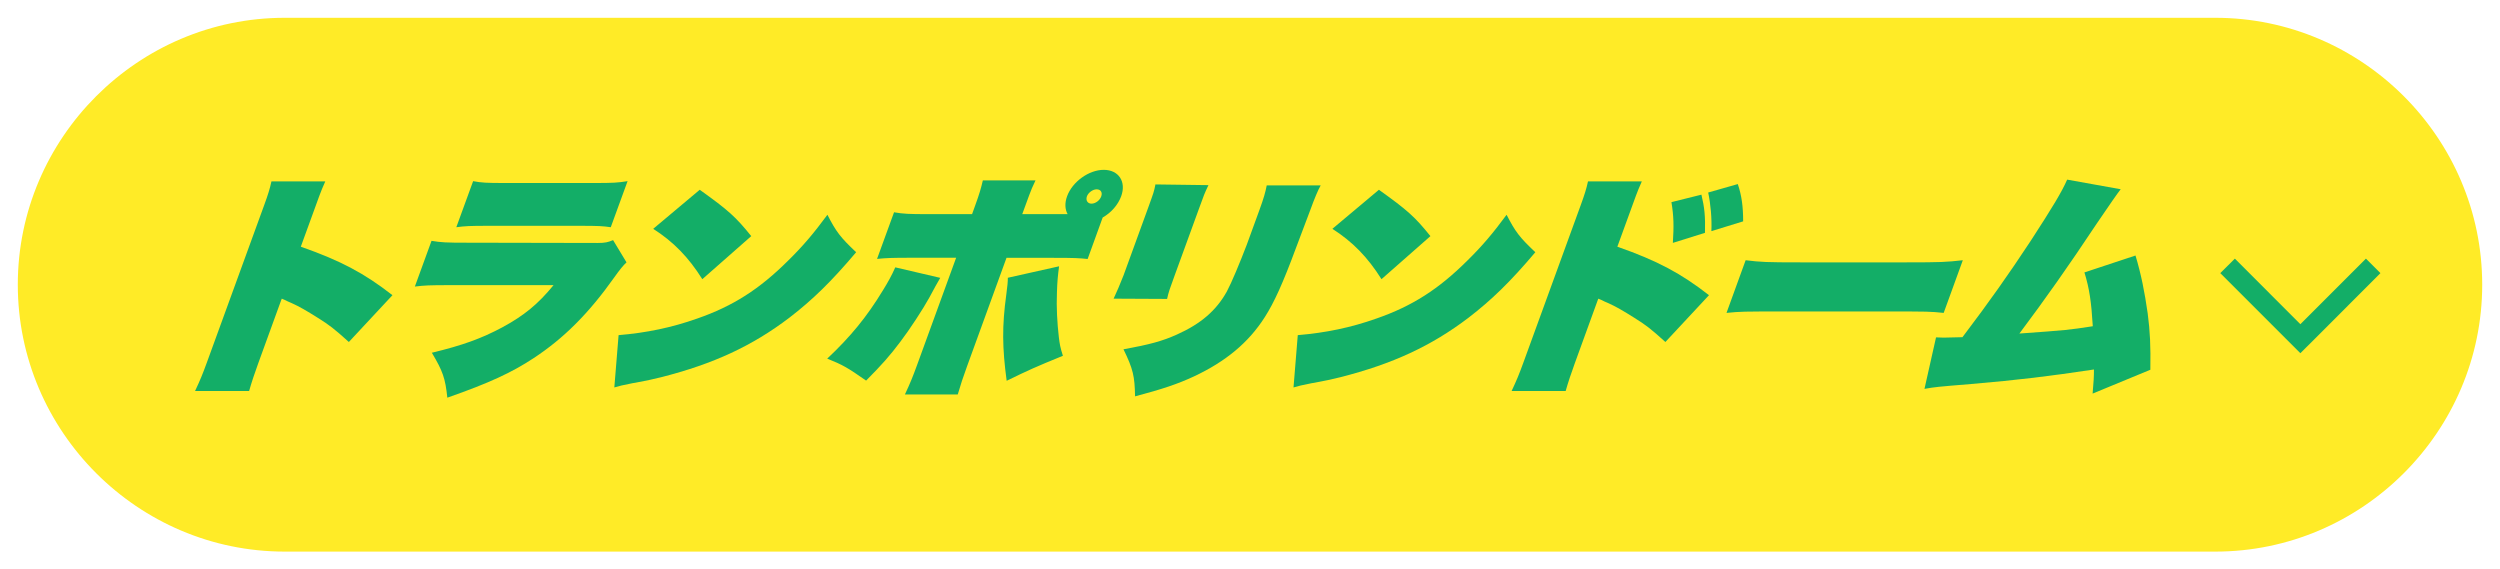
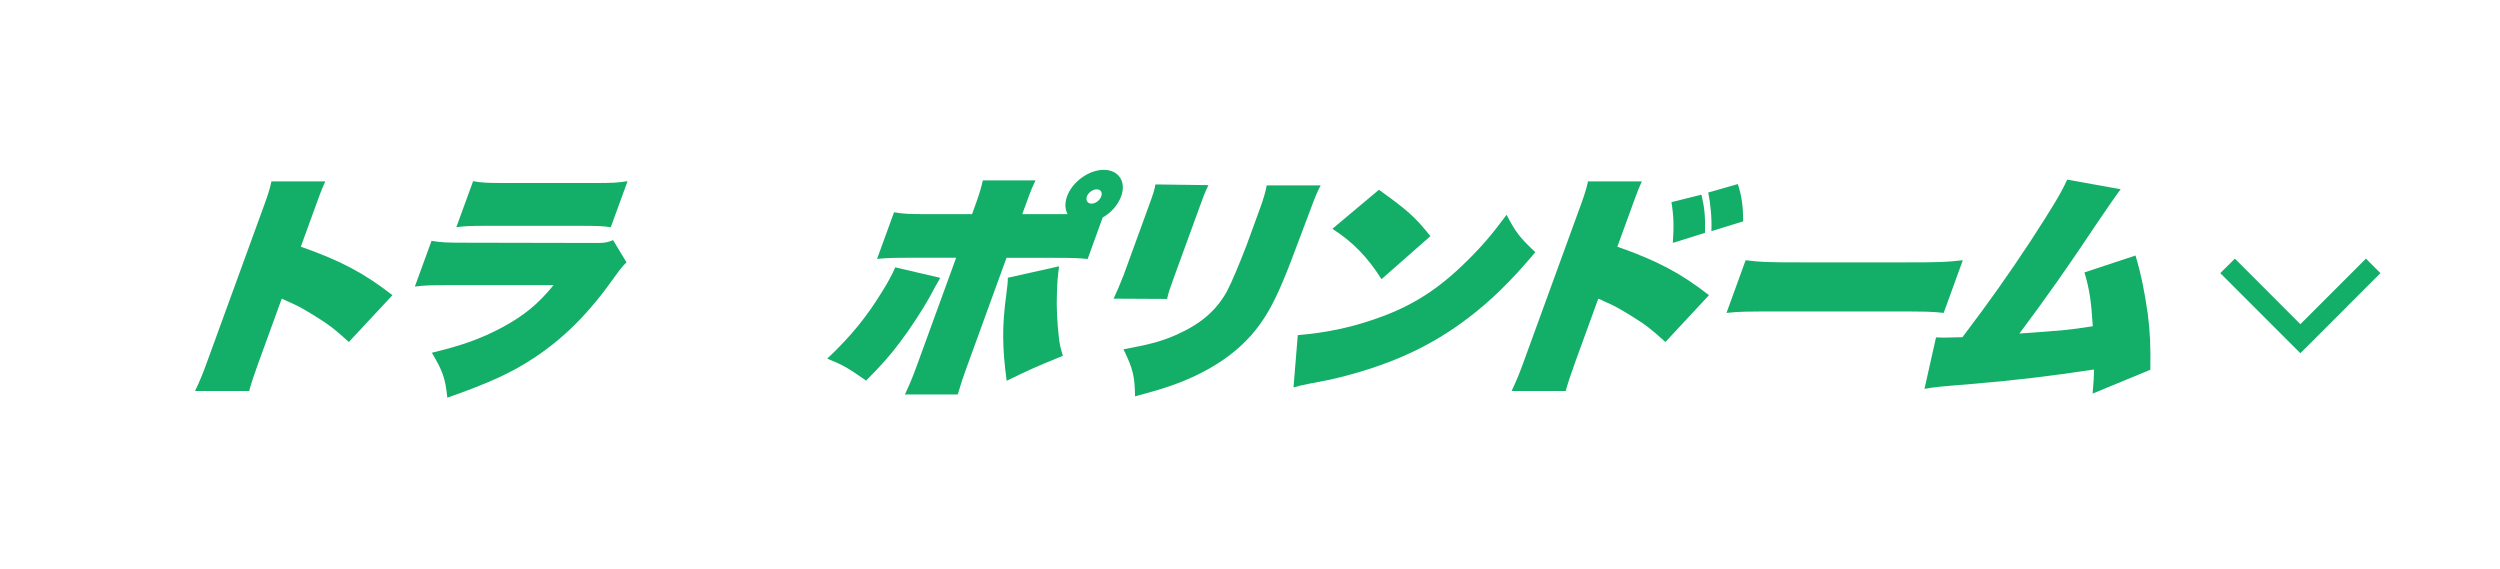
<svg xmlns="http://www.w3.org/2000/svg" id="_レイヤー_1" viewBox="0 0 281 64">
  <defs>
    <style>.cls-1{fill:#13ae67;}.cls-2{fill:#ffeb27;}</style>
  </defs>
-   <path class="cls-2" d="M279,32c0,16.5-13.5,30-30,30H32c-16.5,0-30-13.5-30-30h0C2,15.5,15.5,2,32,2h217c16.5,0,30,13.5,30,30h0Z" />
  <path class="cls-1" d="M21.92,43.96c.59-1.26.85-1.89,1.33-3.21l6.44-17.68c.43-1.18.64-1.84.82-2.68h6.05c-.31.71-.47,1.08-.67,1.63l-2.08,5.71c4.51,1.58,7.16,3,10.3,5.45l-4.9,5.26c-1.66-1.5-2.21-1.92-3.48-2.71-1.25-.79-2.11-1.29-2.99-1.68-.07-.03-.3-.13-.37-.16q-.16-.08-.32-.16c-.12-.05-.14-.05-.26-.11l-.12-.05c-.03.08-.05.13-.07.18l-2.58,7.1c-.42,1.16-.74,2.11-1.02,3.1h-6.08Z" />
  <path class="cls-1" d="M48.5,27.07c1.09.18,1.62.21,4.01.21l14.67.03c.83,0,1.16-.08,1.73-.32l1.51,2.5q-.52.47-1.37,1.68c-2.87,4.05-5.66,6.84-9.06,9.08-2.48,1.63-4.97,2.79-9.71,4.45-.23-2.18-.5-2.97-1.74-5.05,3.48-.84,5.58-1.61,7.89-2.84,2.48-1.34,4.05-2.63,5.79-4.76h-11.53c-2.55,0-2.97.03-4.06.16l1.87-5.13ZM53.17,20.36c.95.18,1.51.21,3.61.21h10c2.12,0,2.67-.03,3.76-.21l-1.89,5.18c-.89-.13-1.34-.16-3.54-.16h-10.16c-2.2,0-2.67.03-3.66.16l1.89-5.18Z" />
-   <path class="cls-1" d="M69.53,37.67c3.11-.26,5.95-.84,8.85-1.87,4-1.39,6.98-3.29,10.23-6.53,1.63-1.6,2.86-3.05,4.39-5.13.99,1.92,1.45,2.53,3.23,4.21-2.78,3.29-4.88,5.34-7.52,7.37-4.16,3.16-8.5,5.18-14.4,6.68-1.12.26-1.53.37-2.95.63-.08,0-.32.05-.69.13-.76.16-.93.18-1.62.39l.48-5.89ZM78.65,21.33c3.24,2.32,4.05,3.05,5.79,5.21l-5.5,4.84c-1.55-2.47-3.25-4.21-5.52-5.66l5.23-4.39Z" />
  <path class="cls-1" d="M105.69,31.22c-.22.37-.74,1.29-1.24,2.24-.71,1.29-2.17,3.53-3.25,4.95-1.16,1.55-2.07,2.58-3.85,4.37-2.1-1.47-2.61-1.76-4.37-2.47,2.61-2.45,4.46-4.71,6.25-7.66.6-.97.99-1.68,1.4-2.6l5.05,1.18ZM120.01,24.09c-.31-.55-.35-1.26-.07-2.03.59-1.63,2.45-2.97,4.12-2.97s2.56,1.32,1.96,2.97c-.35.95-1.09,1.82-2.08,2.39l-1.69,4.66c-.98-.1-1.46-.13-3.82-.13h-5.3l-4.43,12.18c-.45,1.24-.74,2.1-1.05,3.18h-5.94c.59-1.26.88-1.97,1.36-3.29l4.4-12.08h-4.97c-2.34,0-2.86.03-3.92.13l1.91-5.24c1.04.18,1.64.21,3.9.21h4.87l.37-1.03c.44-1.21.65-1.92.84-2.76h5.92c-.34.71-.51,1.11-.71,1.66l-.78,2.13h5.13ZM119.04,29.94c-.13.95-.21,1.76-.24,2.95-.07,1.66.03,3.39.21,4.97.1.84.16,1.18.46,2.13-3.16,1.29-3.9,1.63-6.32,2.81-.5-3.71-.53-6.16-.04-9.71.12-.92.18-1.45.17-1.87l5.77-1.29ZM122.17,22.07c-.16.45.08.82.51.82.46,0,.94-.37,1.1-.82.16-.45-.06-.79-.52-.79-.43,0-.94.37-1.09.79Z" />
  <path class="cls-1" d="M135.83,20.81c-.44.92-.52,1.13-1.07,2.66l-2.74,7.52c-.54,1.47-.67,1.84-.84,2.61l-6.01-.03c.34-.71.76-1.71,1.12-2.63l2.76-7.58c.63-1.74.66-1.81.82-2.63l5.97.08ZM148.45,20.83q-.44.76-1.16,2.74l-1.6,4.24c-1.5,4.05-2.47,6.18-3.53,7.84-1.81,2.84-4.36,4.97-7.96,6.66-1.88.87-3.53,1.42-6.62,2.24-.04-2.26-.21-3.05-1.3-5.29,2.93-.53,4.37-.92,6.01-1.66,2.7-1.21,4.43-2.71,5.61-4.84.5-.92,1.47-3.24,2.24-5.26l1.4-3.84c.52-1.42.69-2.05.84-2.82h6.08Z" />
  <path class="cls-1" d="M145.87,37.67c3.11-.26,5.95-.84,8.85-1.87,4-1.39,6.98-3.29,10.23-6.53,1.63-1.6,2.86-3.05,4.39-5.13.99,1.92,1.45,2.53,3.23,4.21-2.78,3.29-4.88,5.34-7.52,7.37-4.16,3.16-8.5,5.18-14.4,6.68-1.12.26-1.53.37-2.95.63-.08,0-.32.05-.69.13-.76.16-.93.18-1.62.39l.48-5.89ZM154.99,21.33c3.24,2.32,4.05,3.05,5.79,5.21l-5.5,4.84c-1.55-2.47-3.25-4.21-5.52-5.66l5.23-4.39Z" />
  <path class="cls-1" d="M169.9,43.96c.59-1.26.85-1.89,1.33-3.21l6.44-17.68c.43-1.18.64-1.84.82-2.68h6.05c-.31.71-.47,1.08-.67,1.63l-2.08,5.71c4.51,1.58,7.16,3,10.3,5.45l-4.9,5.26c-1.66-1.5-2.21-1.92-3.48-2.71-1.25-.79-2.11-1.29-2.99-1.68-.07-.03-.3-.13-.37-.16q-.16-.08-.32-.16c-.12-.05-.14-.05-.26-.11l-.12-.05c-.03.08-.05.13-.07.18l-2.58,7.1c-.42,1.16-.74,2.11-1.02,3.1h-6.08ZM191.24,21.88c.34,1.42.45,2.39.4,4.29l-3.61,1.13c.12-1.89.1-3-.16-4.58l3.37-.84ZM195.33,20.7c.43,1.26.6,2.5.6,4.18l-3.57,1.1c.06-1.42-.08-3.03-.36-4.34l3.33-.95Z" />
  <path class="cls-1" d="M196.21,29.25c1.7.21,2.36.24,6.15.24h11.94c3.79,0,4.47-.03,6.32-.24l-2.15,5.92c-1.56-.16-1.77-.16-6.21-.16h-11.88c-4.44,0-4.68,0-6.32.16l2.15-5.92Z" />
  <path class="cls-1" d="M238.36,21.28q-.49.61-2.7,3.87c-3.27,4.92-5.71,8.37-8.68,12.34,5.39-.39,5.44-.39,8.25-.82-.17-2.79-.38-4.21-.94-6.05l5.74-1.9c.63,2.1,1.02,4.05,1.37,6.5.27,2.05.34,3.66.3,6.34l-6.49,2.68c.12-1.37.15-1.9.15-2.71-5.04.76-8.5,1.18-13.77,1.63-3.91.32-4.08.34-5.28.55l1.3-5.79q.74.03.85.03c.4,0,1.35-.03,2.12-.05,3.05-4.03,5.17-7.03,7.68-10.84,2.51-3.87,3.46-5.45,4.09-6.87l6.01,1.08Z" />
  <polygon class="cls-1" points="265.93 29.07 258.56 36.44 251.2 29.07 249.56 30.7 256.93 38.07 258.56 39.7 260.2 38.07 267.56 30.7 265.93 29.07" />
</svg>